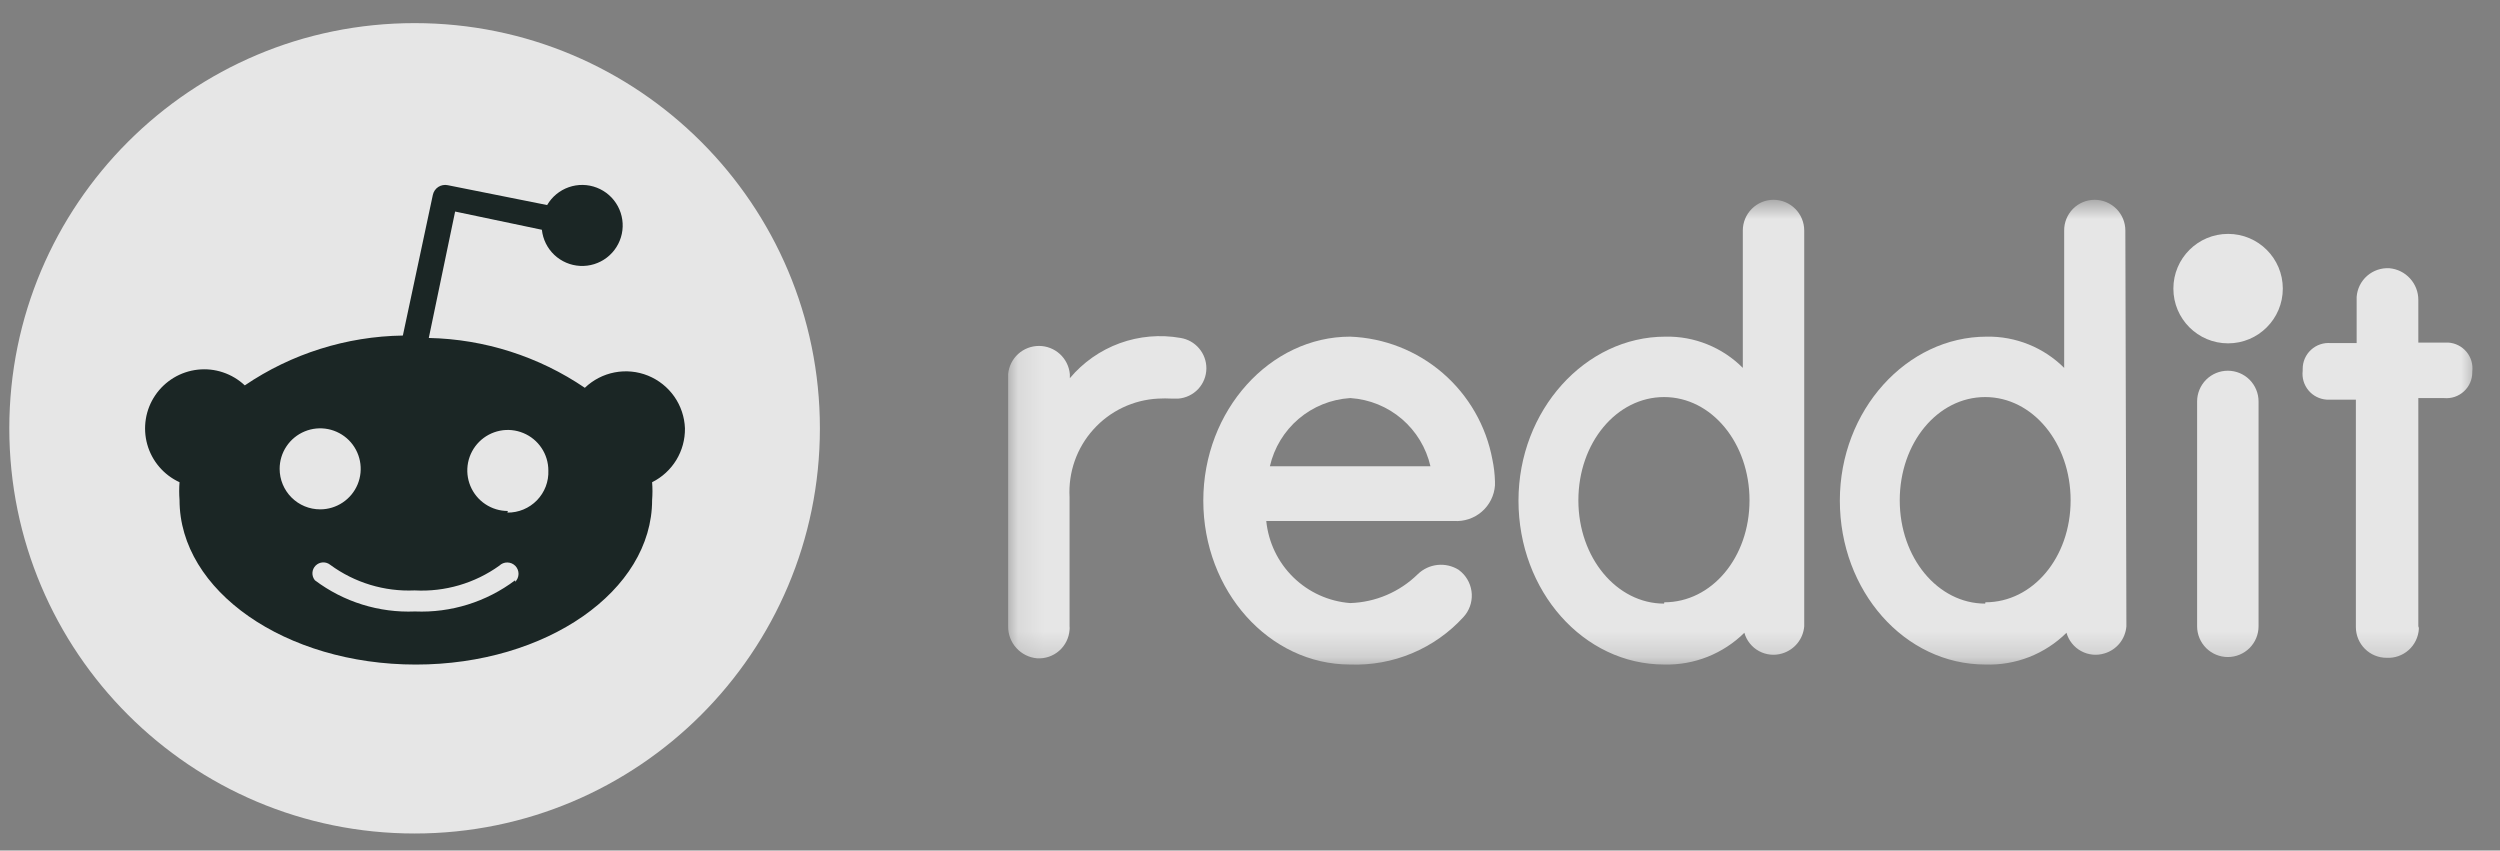
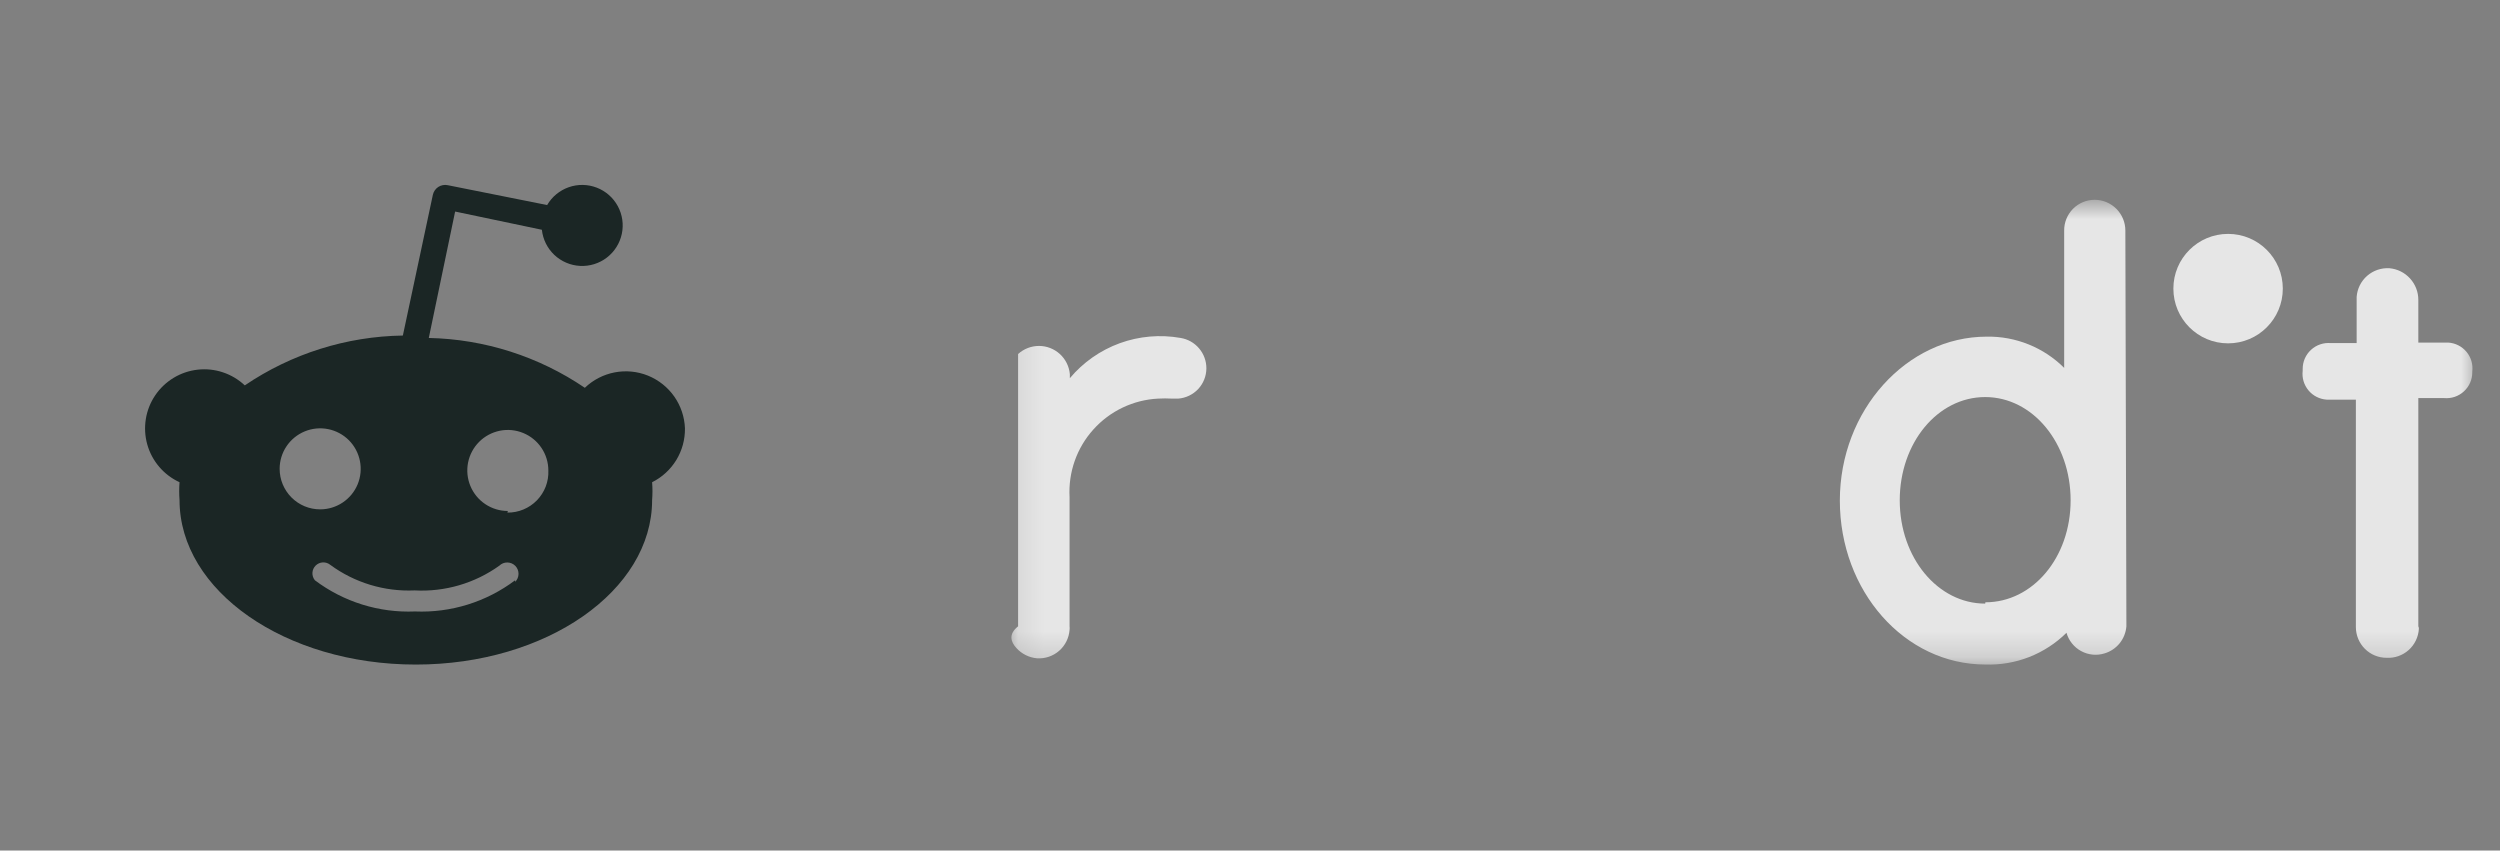
<svg xmlns="http://www.w3.org/2000/svg" width="97" height="33" viewBox="0 0 97 33" fill="none">
  <rect x="0" y="0" width="97" height="33" fill="#808080" stroke="none" />
  <g opacity="0.8" clip-path="url(#clip0_5214_34375)">
    <mask id="mask0_5214_34375" style="mask-type:luminance" maskUnits="userSpaceOnUse" x="39" y="7" width="58" height="19">
      <path d="M96.205 7.752H39.116V25.784H96.205V7.752Z" fill="white" />
    </mask>
    <g mask="url(#mask0_5214_34375)">
      <path d="M93.831 24.301V15.446H94.833C94.972 15.458 95.112 15.442 95.244 15.397C95.376 15.352 95.498 15.28 95.6 15.186C95.703 15.092 95.785 14.977 95.841 14.849C95.897 14.722 95.925 14.584 95.925 14.444V14.414C95.941 14.278 95.93 14.141 95.892 14.01C95.853 13.879 95.788 13.757 95.701 13.652C95.614 13.547 95.506 13.461 95.384 13.399C95.263 13.337 95.129 13.301 94.993 13.292H93.831V11.639C93.833 11.331 93.718 11.033 93.51 10.805C93.303 10.576 93.017 10.435 92.71 10.407C92.394 10.388 92.084 10.494 91.845 10.702C91.607 10.91 91.461 11.204 91.438 11.519V13.312H90.436C90.297 13.3 90.157 13.316 90.025 13.361C89.893 13.405 89.772 13.477 89.669 13.572C89.566 13.666 89.484 13.781 89.428 13.908C89.372 14.036 89.344 14.174 89.344 14.314V14.384C89.328 14.52 89.339 14.657 89.377 14.788C89.416 14.919 89.481 15.041 89.568 15.146C89.655 15.251 89.763 15.337 89.885 15.399C90.007 15.461 90.14 15.497 90.276 15.506H91.408V24.331C91.408 24.647 91.533 24.951 91.757 25.174C91.98 25.398 92.283 25.523 92.6 25.523C92.914 25.54 93.222 25.431 93.457 25.221C93.692 25.01 93.833 24.716 93.852 24.401C93.855 24.367 93.848 24.332 93.831 24.301Z" fill="white" />
      <path d="M86.45 13.322C87.623 13.322 88.573 12.371 88.573 11.198C88.573 10.025 87.623 9.075 86.45 9.075C85.277 9.075 84.327 10.025 84.327 11.198C84.327 12.371 85.277 13.322 86.45 13.322Z" fill="white" />
-       <path d="M87.632 15.576C87.632 15.26 87.506 14.957 87.283 14.733C87.059 14.509 86.756 14.384 86.44 14.384C86.124 14.384 85.821 14.509 85.597 14.733C85.374 14.957 85.248 15.26 85.248 15.576V24.301C85.248 24.617 85.374 24.92 85.597 25.144C85.821 25.367 86.124 25.493 86.44 25.493C86.756 25.493 87.059 25.367 87.283 25.144C87.506 24.92 87.632 24.617 87.632 24.301V15.576Z" fill="white" />
-       <path d="M70.004 8.944C70.004 8.628 69.879 8.325 69.655 8.102C69.432 7.878 69.129 7.752 68.812 7.752C68.496 7.752 68.193 7.878 67.97 8.102C67.746 8.325 67.621 8.628 67.621 8.944V14.274C67.228 13.879 66.759 13.568 66.242 13.36C65.726 13.151 65.173 13.05 64.616 13.062C61.511 13.062 58.917 15.917 58.917 19.423C58.917 22.929 61.431 25.784 64.576 25.784C65.15 25.798 65.72 25.696 66.254 25.484C66.787 25.272 67.273 24.955 67.681 24.552C67.723 24.702 67.795 24.842 67.893 24.964C67.99 25.086 68.111 25.188 68.248 25.262C68.385 25.337 68.536 25.383 68.692 25.399C68.847 25.415 69.004 25.399 69.153 25.353C69.384 25.283 69.589 25.146 69.741 24.958C69.893 24.771 69.984 24.542 70.004 24.301V8.944ZM64.566 23.42C62.733 23.42 61.241 21.646 61.241 19.413C61.241 17.179 62.723 15.406 64.566 15.406C66.409 15.406 67.881 17.189 67.881 19.413C67.881 21.637 66.409 23.369 64.576 23.369L64.566 23.42Z" fill="white" />
      <path d="M82.464 8.944C82.464 8.628 82.338 8.325 82.115 8.102C81.891 7.878 81.588 7.752 81.272 7.752C81.116 7.752 80.961 7.783 80.817 7.843C80.673 7.903 80.542 7.991 80.432 8.102C80.323 8.213 80.236 8.345 80.177 8.489C80.118 8.634 80.088 8.788 80.09 8.944V14.274C79.696 13.881 79.227 13.571 78.71 13.363C78.194 13.155 77.642 13.052 77.085 13.062C73.98 13.062 71.386 15.917 71.386 19.423C71.386 22.929 73.89 25.784 77.035 25.784C77.615 25.803 78.194 25.704 78.735 25.492C79.275 25.28 79.767 24.96 80.18 24.552C80.222 24.702 80.294 24.842 80.392 24.964C80.49 25.086 80.61 25.188 80.748 25.262C80.885 25.337 81.035 25.383 81.191 25.399C81.346 25.415 81.503 25.399 81.652 25.353C81.884 25.285 82.09 25.147 82.242 24.96C82.394 24.772 82.485 24.542 82.504 24.301L82.464 8.944ZM77.025 23.42C75.192 23.42 73.71 21.646 73.71 19.413C73.71 17.179 75.182 15.406 77.025 15.406C78.868 15.406 80.34 17.189 80.34 19.413C80.34 21.637 78.868 23.369 77.035 23.369L77.025 23.42Z" fill="white" />
-       <path d="M56.413 20.214C56.807 20.241 57.196 20.111 57.495 19.852C57.794 19.593 57.977 19.226 58.005 18.832V18.681C57.997 18.395 57.964 18.11 57.905 17.83C57.663 16.526 56.984 15.345 55.982 14.478C54.979 13.611 53.711 13.112 52.386 13.062C49.282 13.062 46.688 15.916 46.688 19.423C46.688 22.929 49.242 25.784 52.386 25.784C53.209 25.814 54.029 25.665 54.788 25.347C55.547 25.029 56.228 24.549 56.783 23.94C56.893 23.821 56.977 23.681 57.033 23.528C57.088 23.376 57.112 23.214 57.105 23.052C57.097 22.89 57.058 22.732 56.989 22.585C56.92 22.438 56.823 22.306 56.703 22.197L56.593 22.107C56.348 21.955 56.059 21.889 55.772 21.92C55.486 21.951 55.218 22.077 55.011 22.277C54.308 22.968 53.371 23.369 52.386 23.399C51.556 23.335 50.775 22.981 50.18 22.398C49.585 21.816 49.214 21.043 49.131 20.214H56.413ZM52.407 15.446C53.138 15.496 53.834 15.78 54.391 16.256C54.948 16.733 55.337 17.376 55.501 18.09H49.272C49.436 17.374 49.827 16.73 50.386 16.253C50.945 15.777 51.643 15.494 52.376 15.446H52.407Z" fill="white" />
-       <path d="M46.808 14.294C46.809 14.01 46.709 13.734 46.525 13.518C46.342 13.301 46.087 13.157 45.806 13.112C45.016 12.972 44.203 13.042 43.448 13.316C42.694 13.591 42.025 14.059 41.51 14.674V14.514C41.482 14.216 41.344 13.938 41.123 13.736C40.901 13.534 40.612 13.422 40.313 13.422C40.013 13.422 39.724 13.534 39.502 13.736C39.281 13.938 39.143 14.216 39.116 14.514V24.301C39.112 24.611 39.225 24.912 39.434 25.142C39.641 25.372 39.929 25.515 40.238 25.543C40.55 25.562 40.859 25.458 41.095 25.251C41.331 25.045 41.476 24.754 41.499 24.441C41.505 24.395 41.505 24.348 41.499 24.301V19.292C41.473 18.815 41.54 18.337 41.698 17.886C41.856 17.435 42.102 17.02 42.422 16.665C42.741 16.309 43.127 16.02 43.559 15.814C43.99 15.608 44.458 15.49 44.935 15.466C45.115 15.456 45.296 15.456 45.476 15.466H45.716C46.012 15.443 46.288 15.31 46.491 15.093C46.693 14.876 46.806 14.59 46.808 14.294Z" fill="white" />
+       <path d="M46.808 14.294C46.809 14.01 46.709 13.734 46.525 13.518C46.342 13.301 46.087 13.157 45.806 13.112C45.016 12.972 44.203 13.042 43.448 13.316C42.694 13.591 42.025 14.059 41.51 14.674V14.514C41.482 14.216 41.344 13.938 41.123 13.736C40.901 13.534 40.612 13.422 40.313 13.422C40.013 13.422 39.724 13.534 39.502 13.736V24.301C39.112 24.611 39.225 24.912 39.434 25.142C39.641 25.372 39.929 25.515 40.238 25.543C40.55 25.562 40.859 25.458 41.095 25.251C41.331 25.045 41.476 24.754 41.499 24.441C41.505 24.395 41.505 24.348 41.499 24.301V19.292C41.473 18.815 41.54 18.337 41.698 17.886C41.856 17.435 42.102 17.02 42.422 16.665C42.741 16.309 43.127 16.02 43.559 15.814C43.99 15.608 44.458 15.49 44.935 15.466C45.115 15.456 45.296 15.456 45.476 15.466H45.716C46.012 15.443 46.288 15.31 46.491 15.093C46.693 14.876 46.806 14.59 46.808 14.294Z" fill="white" />
    </g>
-     <path d="M16.087 32.34C24.771 32.34 31.812 25.302 31.812 16.619C31.812 7.936 24.771 0.897 16.087 0.897C7.401 0.897 0.361 7.936 0.361 16.619C0.361 25.302 7.401 32.34 16.087 32.34Z" fill="white" />
    <path d="M26.576 16.619C26.559 16.176 26.416 15.748 26.161 15.385C25.907 15.023 25.553 14.742 25.143 14.575C24.732 14.409 24.282 14.365 23.847 14.449C23.413 14.533 23.011 14.74 22.692 15.047C20.902 13.831 18.8 13.159 16.637 13.113L17.659 8.208L21.025 8.915C21.064 9.287 21.236 9.633 21.508 9.89C21.779 10.146 22.134 10.298 22.507 10.317C22.881 10.337 23.249 10.222 23.546 9.994C23.842 9.767 24.048 9.441 24.126 9.075C24.204 8.709 24.149 8.328 23.971 7.999C23.793 7.67 23.503 7.415 23.155 7.281C22.806 7.146 22.42 7.14 22.067 7.264C21.714 7.388 21.417 7.633 21.229 7.956L17.376 7.186C17.313 7.172 17.248 7.171 17.184 7.183C17.121 7.194 17.061 7.218 17.006 7.253C16.952 7.288 16.906 7.334 16.869 7.387C16.833 7.44 16.807 7.5 16.794 7.563L15.631 13.019C13.441 13.052 11.31 13.724 9.498 14.953C9.255 14.725 8.966 14.552 8.65 14.447C8.335 14.341 8 14.306 7.669 14.343C7.338 14.38 7.019 14.489 6.735 14.661C6.45 14.834 6.206 15.066 6.02 15.342C5.834 15.618 5.71 15.931 5.658 16.259C5.605 16.588 5.624 16.924 5.714 17.245C5.804 17.565 5.962 17.862 6.179 18.115C6.395 18.368 6.663 18.571 6.966 18.71C6.948 18.94 6.948 19.171 6.966 19.402C6.966 22.923 11.07 25.785 16.134 25.785C21.198 25.785 25.302 22.923 25.302 19.402C25.32 19.171 25.32 18.94 25.302 18.71C25.69 18.517 26.015 18.218 26.241 17.848C26.466 17.478 26.582 17.052 26.576 16.619ZM10.85 18.191C10.85 17.88 10.942 17.576 11.115 17.318C11.288 17.059 11.534 16.858 11.821 16.739C12.108 16.62 12.424 16.589 12.729 16.649C13.034 16.71 13.315 16.86 13.535 17.079C13.755 17.299 13.904 17.579 13.965 17.884C14.026 18.189 13.995 18.506 13.876 18.793C13.757 19.08 13.555 19.326 13.296 19.498C13.038 19.671 12.734 19.763 12.423 19.763C12.216 19.763 12.012 19.723 11.821 19.644C11.63 19.565 11.457 19.449 11.311 19.303C11.165 19.157 11.049 18.983 10.97 18.793C10.891 18.602 10.85 18.398 10.85 18.191ZM19.987 22.515C18.871 23.355 17.498 23.783 16.102 23.725C14.707 23.783 13.334 23.355 12.218 22.515C12.151 22.433 12.117 22.33 12.122 22.224C12.127 22.119 12.172 22.02 12.246 21.945C12.321 21.871 12.42 21.826 12.526 21.821C12.631 21.816 12.734 21.85 12.816 21.917C13.761 22.61 14.915 22.96 16.087 22.908C17.259 22.971 18.419 22.633 19.373 21.949C19.457 21.867 19.569 21.822 19.686 21.824C19.743 21.825 19.8 21.837 19.853 21.859C19.906 21.882 19.954 21.915 19.995 21.956C20.035 21.998 20.067 22.047 20.088 22.1C20.109 22.154 20.12 22.211 20.119 22.269C20.118 22.326 20.106 22.383 20.084 22.436C20.061 22.489 20.028 22.537 19.987 22.577V22.515ZM19.704 19.826C19.392 19.826 19.089 19.734 18.83 19.561C18.571 19.389 18.37 19.143 18.251 18.856C18.132 18.569 18.101 18.252 18.161 17.947C18.222 17.642 18.372 17.362 18.592 17.142C18.811 16.923 19.092 16.773 19.397 16.712C19.702 16.651 20.018 16.683 20.305 16.802C20.593 16.921 20.838 17.122 21.011 17.381C21.184 17.639 21.276 17.943 21.276 18.254C21.285 18.467 21.25 18.68 21.174 18.879C21.097 19.078 20.982 19.259 20.833 19.412C20.684 19.565 20.506 19.686 20.309 19.768C20.113 19.85 19.901 19.891 19.688 19.889L19.704 19.826Z" fill="#010F0E" />
  </g>
  <defs>
    <clipPath id="clip0_5214_34375">
      <rect width="96" height="31.89" fill="white" transform="translate(0.357 0.897)" />
    </clipPath>
  </defs>
</svg>